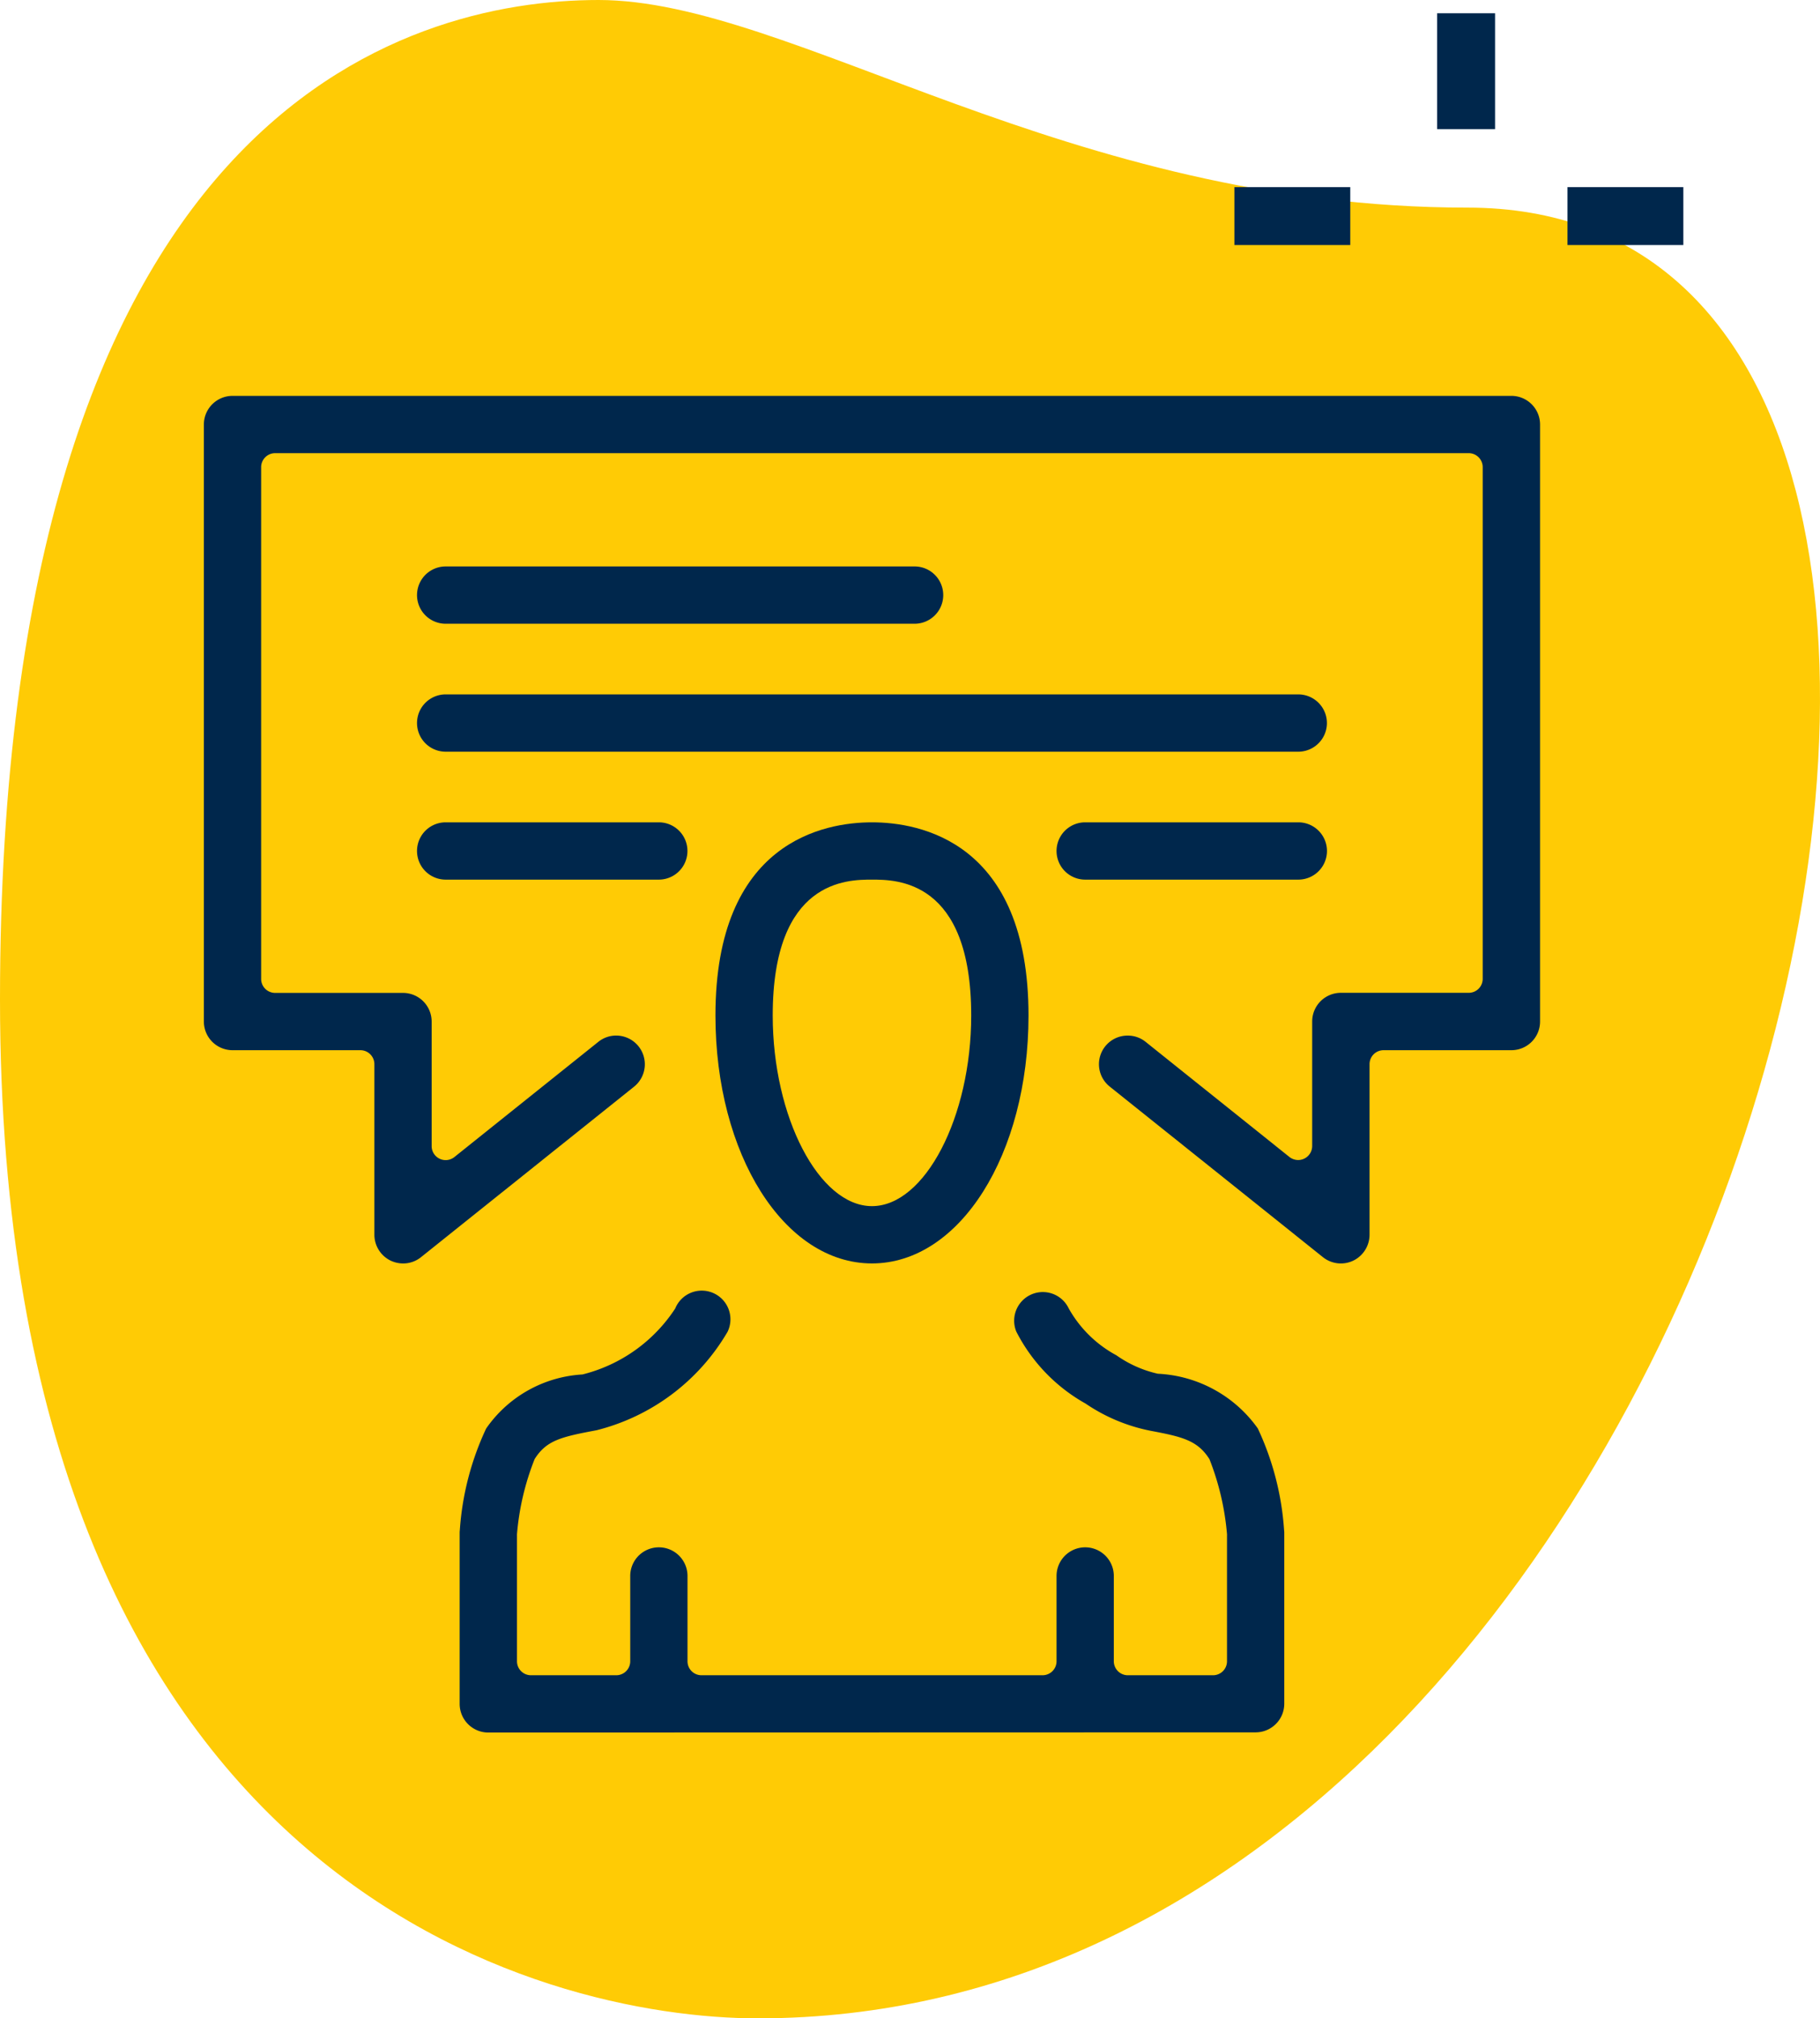
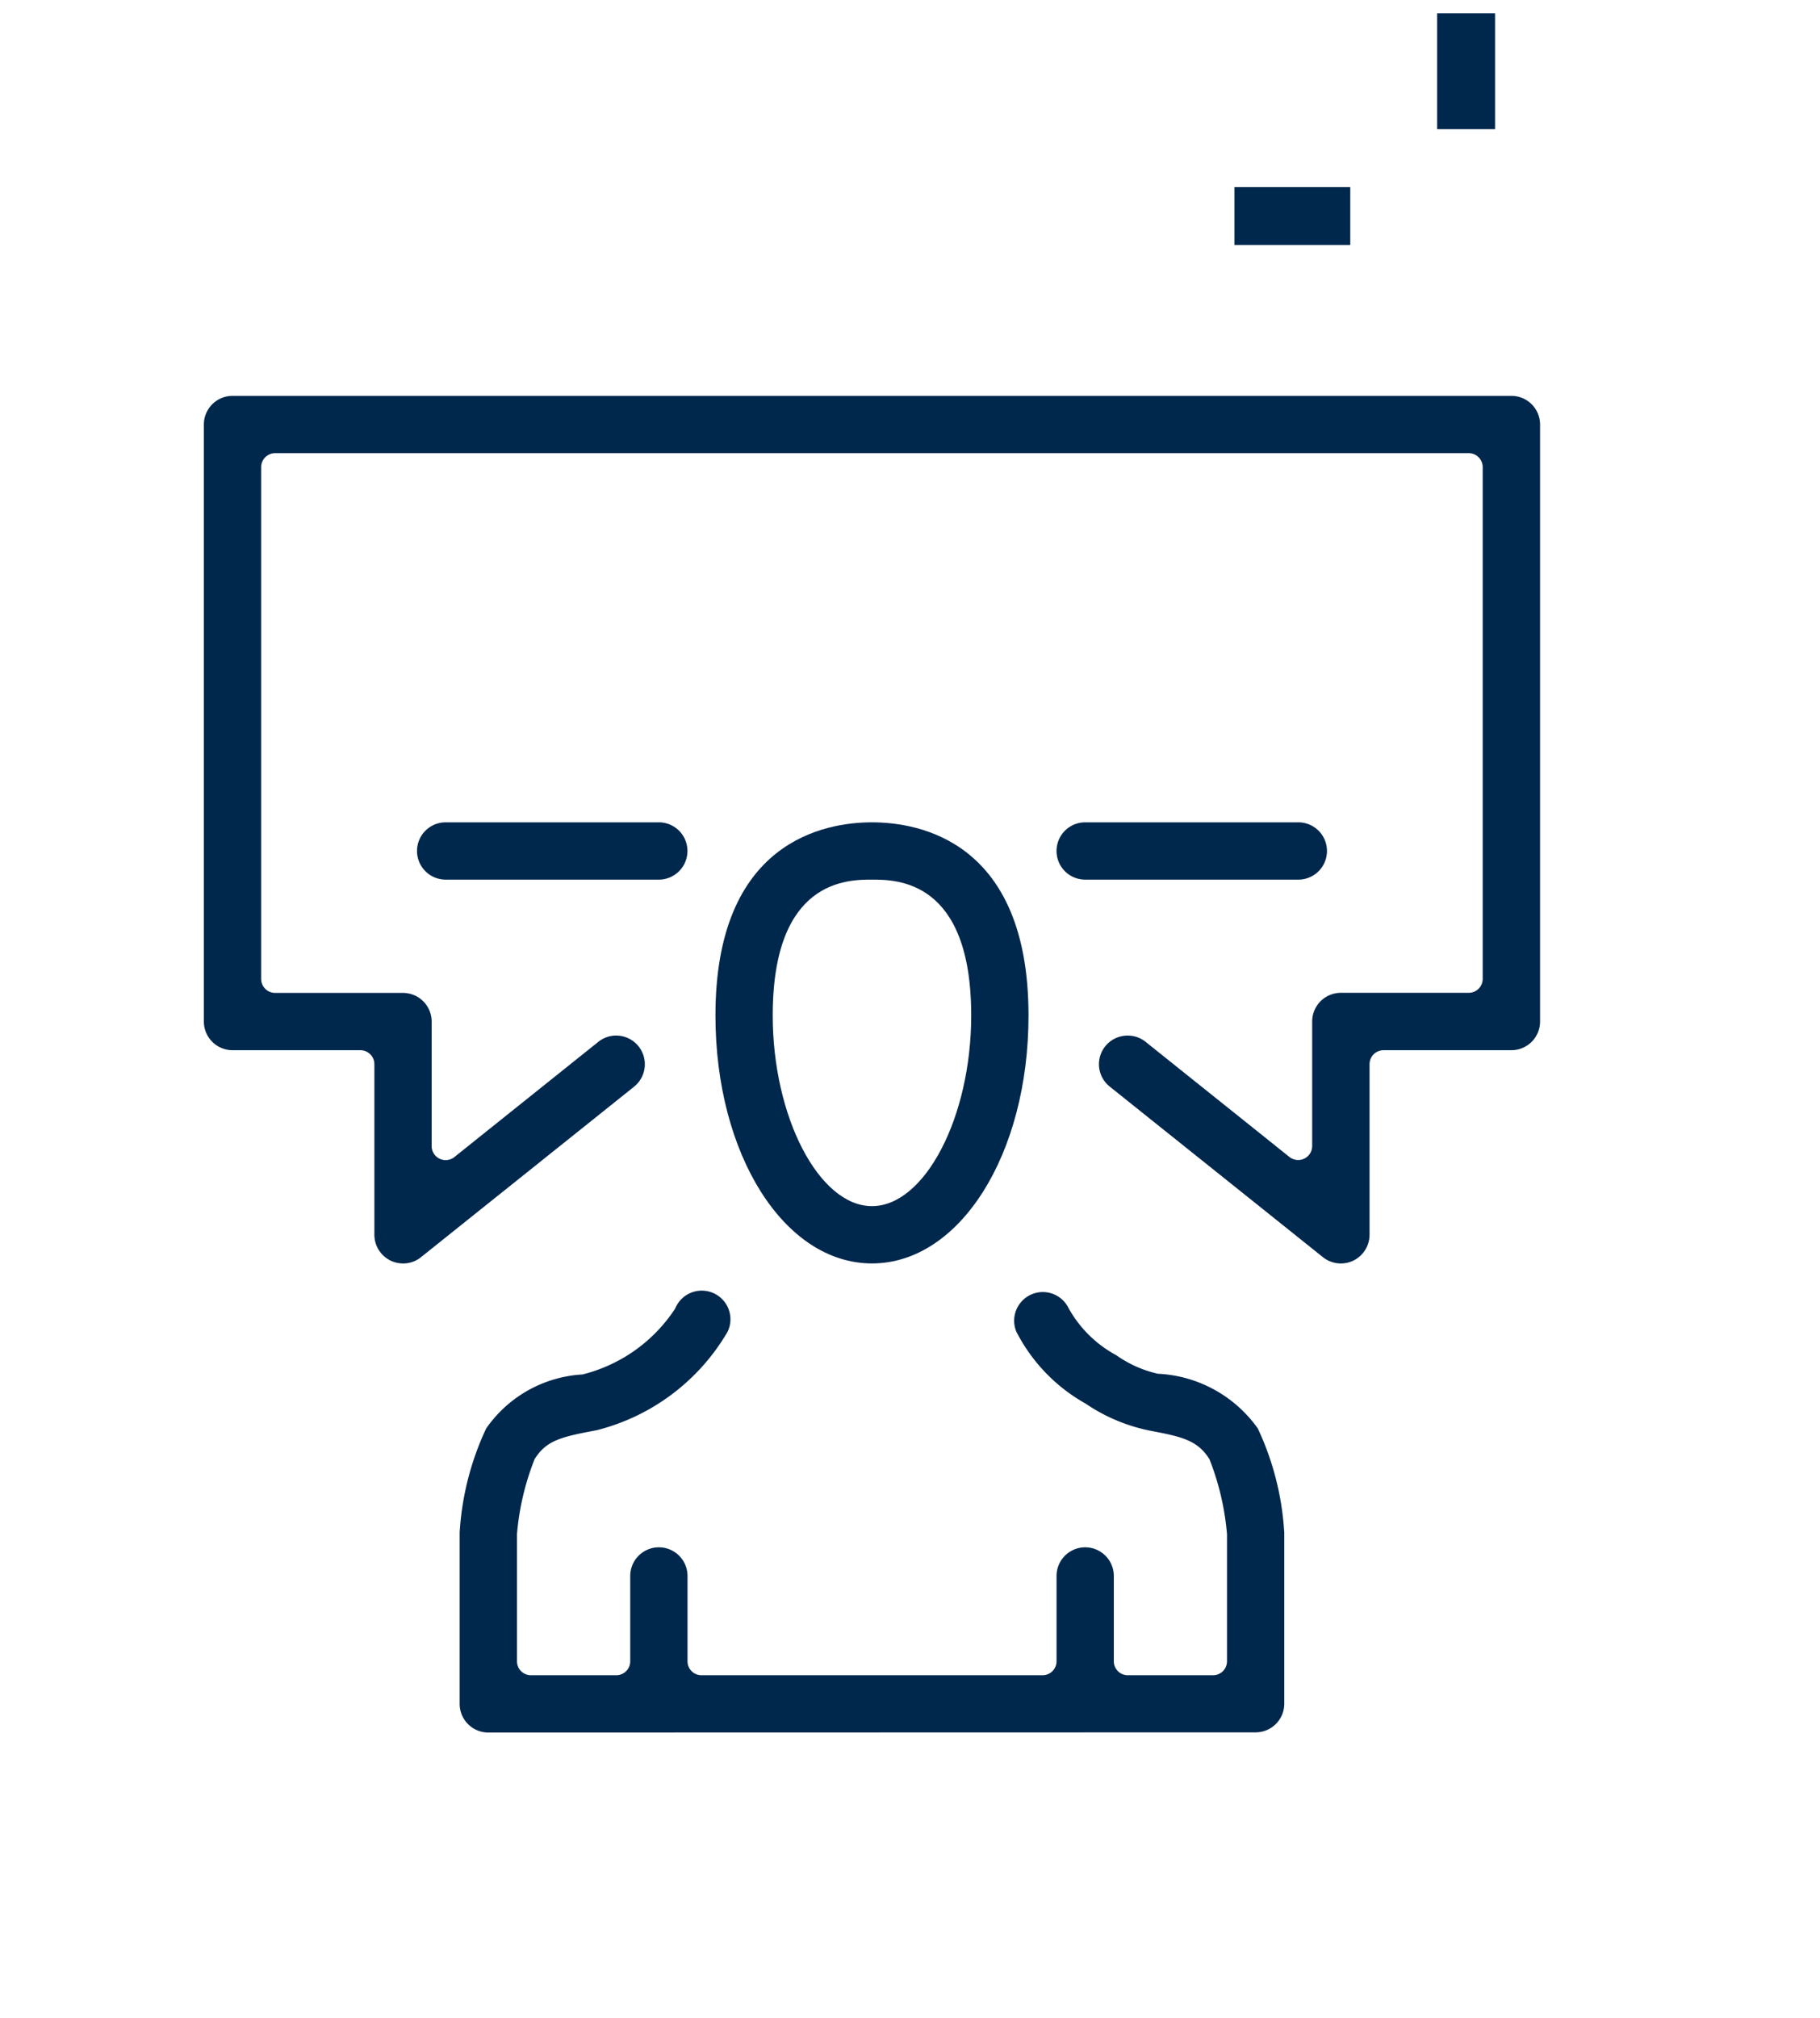
<svg xmlns="http://www.w3.org/2000/svg" id="ICON_-_11_-_BLACK" data-name="ICON - 11 - BLACK" width="59.931" height="66.439" viewBox="0 0 59.931 66.439">
-   <path id="Path_300" data-name="Path 300" d="M50.611,7.418C37.417,7.418,28.357.584,22,.584S2.29,4.239,2.29,33.485,20.252,67.023,27.245,67.023C59.989,67.025,73.976,7.418,50.611,7.418Z" transform="translate(-2.29 -0.584)" fill="#ffcb05" />
  <g id="Group_90" data-name="Group 90" transform="translate(40.648 0.437)">
    <path id="Path_301" data-name="Path 301" d="M27.625,10.25h1.907v3.815H27.625Z" transform="translate(-20.949 -10.25)" fill="#00274c" />
    <path id="Path_302" data-name="Path 302" d="M24.125,13.25H27.94v1.907H24.125Z" transform="translate(-24.125 -7.528)" fill="#00274c" />
-     <path id="Path_303" data-name="Path 303" d="M29.875,13.25H33.69v1.907H29.875Z" transform="translate(-18.907 -7.528)" fill="#00274c" />
  </g>
  <g id="Group_188" data-name="Group 188" transform="translate(-35.566 -105.797)">
    <path id="Path_480" data-name="Path 480" d="M48.84,147.387a.971.971,0,0,1-.413-.094.95.95,0,0,1-.533-.85v-5.615a.461.461,0,0,0-.46-.461H43.222a.944.944,0,0,1-.943-.943V119.771a.944.944,0,0,1,.943-.943H85.336a.944.944,0,0,1,.943.943v19.653a.944.944,0,0,1-.943.943H81.125a.461.461,0,0,0-.461.461v5.615a.951.951,0,0,1-.535.851.947.947,0,0,1-1-.114l-7.02-5.615a.942.942,0,0,1,.593-1.679.934.934,0,0,1,.587.205l4.737,3.791a.468.468,0,0,0,.288.1.457.457,0,0,0,.2-.046.462.462,0,0,0,.261-.415v-4.1a.944.944,0,0,1,.943-.943h4.211a.46.46,0,0,0,.461-.461V121.175a.461.461,0,0,0-.461-.461H44.626a.462.462,0,0,0-.461.461V138.02a.461.461,0,0,0,.461.461h4.211a.944.944,0,0,1,.943.943v4.1a.461.461,0,0,0,.749.36l4.738-3.791a.932.932,0,0,1,.588-.208.945.945,0,0,1,.59,1.683l-7.018,5.614A.936.936,0,0,1,48.84,147.387Z" fill="#00274c" />
    <path id="Path_481" data-name="Path 481" d="M64.279,147.386c-2.89,0-5.154-3.585-5.154-8.162,0-5.738,3.6-6.358,5.154-6.358s5.155.62,5.155,6.358C69.434,143.8,67.169,147.386,64.279,147.386Zm0-12.634c-.808,0-3.268,0-3.268,4.472,0,3.344,1.527,6.276,3.268,6.276s3.268-2.932,3.268-6.276C67.547,134.752,65.087,134.752,64.279,134.752Z" fill="#00274c" />
    <path id="Path_482" data-name="Path 482" d="M51.645,162.828a.944.944,0,0,1-.943-.943v-5.614c0-.032,0-.064.005-.1a9.356,9.356,0,0,1,.867-3.35,4.146,4.146,0,0,1,3.172-1.78A5.128,5.128,0,0,0,57.8,148.87a.944.944,0,1,1,1.726.763,6.959,6.959,0,0,1-4.315,3.244c-1.164.218-1.651.331-2.04.949a8.613,8.613,0,0,0-.581,2.471.436.436,0,0,0,0,.051v4.133a.46.46,0,0,0,.461.461h2.807a.46.46,0,0,0,.461-.461v-2.807a.943.943,0,0,1,1.886,0v2.807a.46.46,0,0,0,.461.461h11.23a.461.461,0,0,0,.461-.461v-2.807a.943.943,0,0,1,1.886,0v2.807a.461.461,0,0,0,.461.461H75.51a.46.46,0,0,0,.46-.461v-4.133a.453.453,0,0,0,0-.052,8.718,8.718,0,0,0-.578-2.467c-.39-.618-.9-.738-1.923-.931A5.8,5.8,0,0,1,71.314,152a5.675,5.675,0,0,1-2.283-2.372.944.944,0,0,1,1.727-.761,3.942,3.942,0,0,0,1.57,1.543,3.821,3.821,0,0,0,1.365.607,4.287,4.287,0,0,1,3.291,1.8,9.347,9.347,0,0,1,.866,3.348.682.682,0,0,1,.006.1v5.614a.944.944,0,0,1-.943.943Z" fill="#00274c" />
-     <path id="Path_483" data-name="Path 483" d="M50.241,126.329a.943.943,0,1,1,0-1.886H65.683a.943.943,0,1,1,0,1.886Z" fill="#00274c" />
-     <path id="Path_484" data-name="Path 484" d="M50.241,130.541a.943.943,0,1,1,0-1.886H78.317a.943.943,0,1,1,0,1.886Z" fill="#00274c" />
    <path id="Path_485" data-name="Path 485" d="M50.241,134.752a.943.943,0,1,1,0-1.886H57.26a.943.943,0,1,1,0,1.886Z" fill="#00274c" />
    <path id="Path_486" data-name="Path 486" d="M71.3,134.752a.943.943,0,0,1,0-1.886h7.019a.943.943,0,1,1,0,1.886Z" fill="#00274c" />
  </g>
</svg>